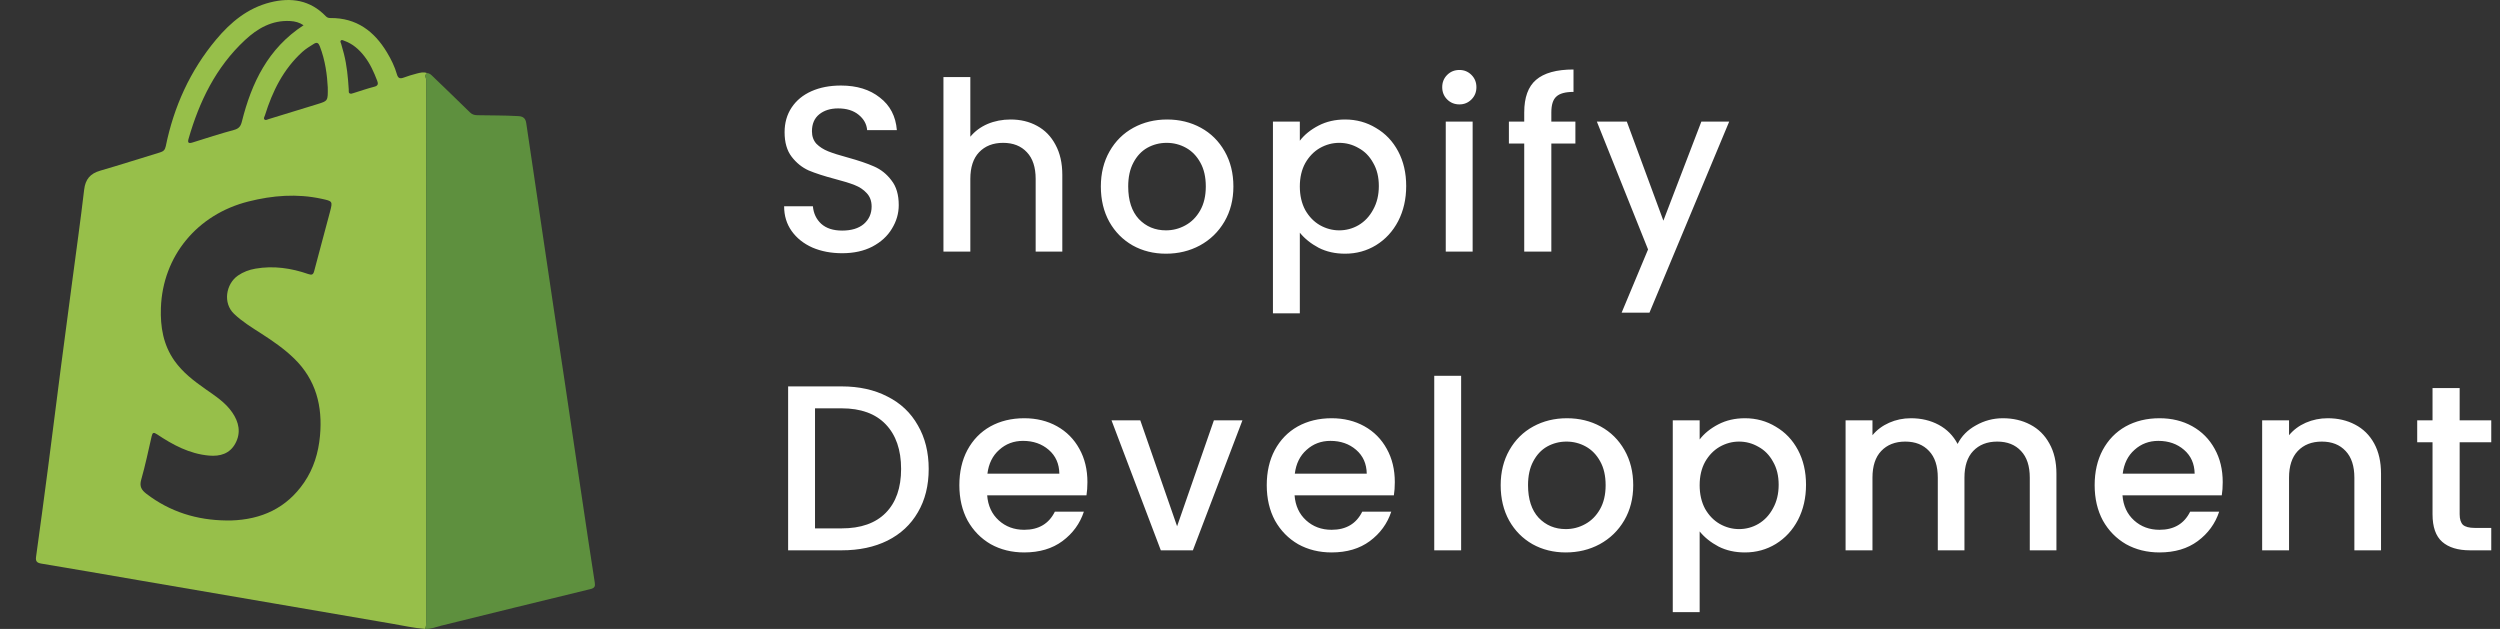
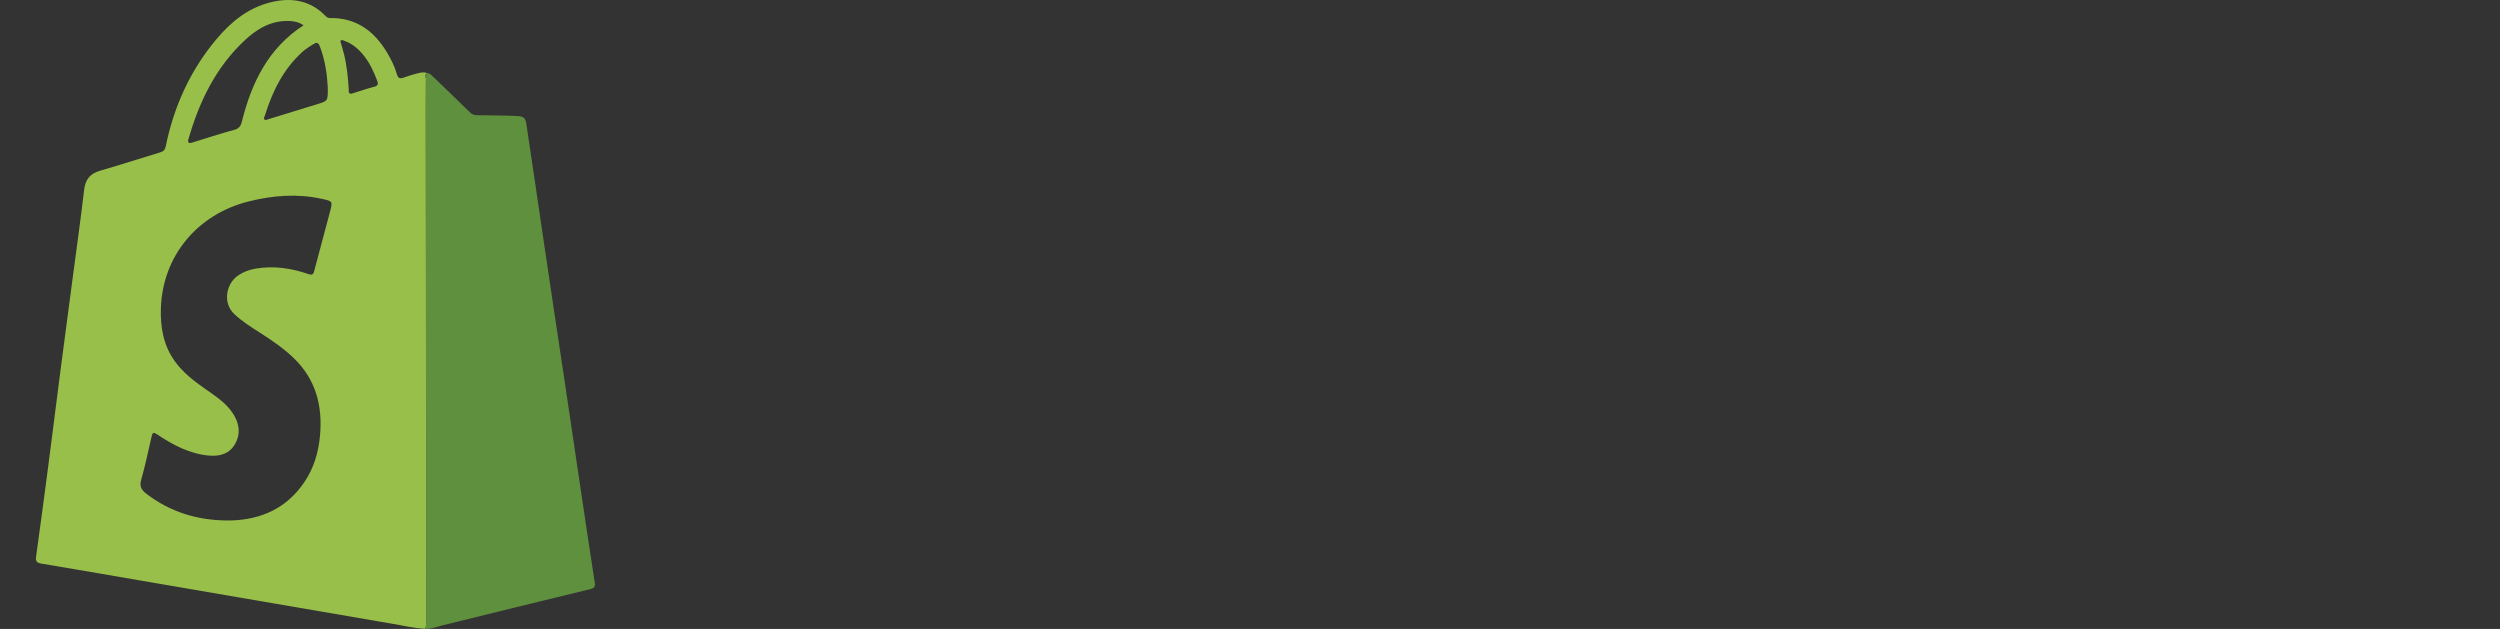
<svg xmlns="http://www.w3.org/2000/svg" width="159" height="40" viewBox="0 0 159 40" fill="none">
  <rect x="0" y="0" width="159" height="40" fill="#333333" stroke="none" />
  <path d="M27.041 39.998C26.329 39.949 25.634 39.786 24.934 39.668C22.438 39.246 19.945 38.811 17.45 38.383C14.609 37.895 11.768 37.409 8.927 36.921C6.831 36.562 4.737 36.194 2.64 35.847C2.347 35.798 2.253 35.704 2.294 35.408C2.554 33.533 2.806 31.657 3.051 29.779C3.331 27.632 3.598 25.483 3.876 23.335C4.11 21.522 4.354 19.711 4.593 17.898C4.849 15.956 5.123 14.016 5.351 12.071C5.428 11.405 5.735 11.038 6.376 10.854C7.65 10.487 8.911 10.076 10.18 9.693C10.392 9.629 10.494 9.535 10.542 9.304C11.056 6.785 12.088 4.497 13.747 2.514C14.663 1.419 15.745 0.516 17.179 0.154C18.509 -0.182 19.727 -0.001 20.721 1.032C20.803 1.117 20.892 1.149 21.013 1.147C22.669 1.132 23.799 1.981 24.611 3.332C24.876 3.772 25.104 4.235 25.245 4.729C25.32 4.988 25.447 5.021 25.678 4.934C25.944 4.835 26.218 4.752 26.494 4.681C26.714 4.624 26.941 4.56 27.171 4.65C26.958 4.777 27.112 4.965 27.112 5.113C27.103 16.591 27.103 28.07 27.105 39.548C27.105 39.702 27.099 39.852 27.042 39.997L27.041 39.998ZM14.396 33.102C14.495 33.102 14.593 33.104 14.692 33.102C16.633 33.044 18.226 32.314 19.338 30.692C19.949 29.801 20.253 28.794 20.351 27.724C20.524 25.843 20.107 24.16 18.7 22.793C18.067 22.179 17.349 21.685 16.612 21.211C16.014 20.827 15.408 20.458 14.887 19.962C14.157 19.267 14.377 18.054 15.127 17.531C15.467 17.295 15.844 17.156 16.247 17.086C17.401 16.886 18.52 17.052 19.613 17.431C19.837 17.509 19.923 17.465 19.982 17.24C20.31 15.986 20.654 14.738 20.984 13.485C21.166 12.795 21.157 12.796 20.454 12.643C18.888 12.304 17.34 12.426 15.8 12.815C12.531 13.638 10.344 16.298 10.233 19.592C10.193 20.793 10.383 21.935 11.097 22.946C11.623 23.692 12.336 24.23 13.072 24.749C13.69 25.183 14.334 25.594 14.769 26.228C15.191 26.841 15.343 27.509 14.971 28.199C14.614 28.861 13.996 29.037 13.292 28.975C12.05 28.865 10.993 28.294 9.985 27.621C9.769 27.477 9.7 27.506 9.645 27.747C9.434 28.669 9.24 29.598 8.981 30.507C8.859 30.934 8.994 31.162 9.315 31.408C10.816 32.556 12.52 33.081 14.397 33.102L14.396 33.102ZM19.306 1.606C19.041 1.425 18.762 1.355 18.461 1.338C17.299 1.272 16.378 1.806 15.579 2.551C13.733 4.271 12.676 6.448 11.992 8.828C11.92 9.078 11.988 9.143 12.246 9.062C13.122 8.785 13.998 8.503 14.885 8.263C15.199 8.178 15.311 8.024 15.385 7.727C16 5.27 17.046 3.077 19.306 1.606H19.306ZM20.846 5.554C20.807 4.787 20.69 3.842 20.337 2.937C20.254 2.726 20.156 2.666 19.953 2.794C19.703 2.951 19.45 3.101 19.23 3.301C18.019 4.401 17.328 5.805 16.852 7.332C16.825 7.419 16.741 7.529 16.824 7.603C16.899 7.67 17.012 7.598 17.102 7.57C18.139 7.255 19.175 6.938 20.209 6.617C20.859 6.414 20.858 6.411 20.846 5.555V5.554ZM22.346 5.959C22.388 5.948 22.44 5.933 22.492 5.917C22.931 5.781 23.365 5.628 23.809 5.515C24.059 5.451 24.06 5.32 23.99 5.136C23.779 4.586 23.54 4.048 23.175 3.58C22.836 3.143 22.431 2.783 21.897 2.595C21.831 2.571 21.748 2.512 21.682 2.575C21.614 2.638 21.678 2.715 21.697 2.786C21.756 2.995 21.818 3.203 21.871 3.413C22.062 4.165 22.134 4.932 22.181 5.702C22.188 5.806 22.134 5.962 22.347 5.961L22.346 5.959Z" fill="#97BF4A" />
-   <path d="M27.039 39.998C27.096 39.854 27.102 39.703 27.102 39.549C27.1 28.07 27.1 16.592 27.109 5.114C27.109 4.966 26.955 4.777 27.168 4.651C27.339 4.656 27.44 4.777 27.55 4.882C28.328 5.633 29.11 6.381 29.881 7.14C30.018 7.274 30.155 7.323 30.343 7.327C31.22 7.344 32.097 7.335 32.974 7.385C33.293 7.403 33.427 7.546 33.469 7.831C33.608 8.766 33.748 9.703 33.886 10.638C34.112 12.166 34.337 13.694 34.563 15.221C34.783 16.705 35.002 18.189 35.224 19.674C35.451 21.189 35.681 22.705 35.908 24.22C36.158 25.898 36.405 27.578 36.654 29.256C36.903 30.934 37.152 32.613 37.404 34.29C37.543 35.215 37.685 36.139 37.829 37.063C37.864 37.285 37.822 37.4 37.556 37.465C34.387 38.231 31.222 39.014 28.056 39.794C27.72 39.877 27.397 40.018 27.04 39.998H27.039Z" fill="#5E903E" />
-   <path d="M53.56 16.105C52.86 16.105 52.23 15.985 51.67 15.745C51.11 15.495 50.67 15.145 50.35 14.695C50.03 14.245 49.87 13.72 49.87 13.12H51.7C51.74 13.57 51.915 13.94 52.225 14.23C52.545 14.52 52.99 14.665 53.56 14.665C54.15 14.665 54.61 14.525 54.94 14.245C55.27 13.955 55.435 13.585 55.435 13.135C55.435 12.785 55.33 12.5 55.12 12.28C54.92 12.06 54.665 11.89 54.355 11.77C54.055 11.65 53.635 11.52 53.095 11.38C52.415 11.2 51.86 11.02 51.43 10.84C51.01 10.65 50.65 10.36 50.35 9.97C50.05 9.58 49.9 9.06 49.9 8.41C49.9 7.81 50.05 7.285 50.35 6.835C50.65 6.385 51.07 6.04 51.61 5.8C52.15 5.56 52.775 5.44 53.485 5.44C54.495 5.44 55.32 5.695 55.96 6.205C56.61 6.705 56.97 7.395 57.04 8.275H55.15C55.12 7.895 54.94 7.57 54.61 7.3C54.28 7.03 53.845 6.895 53.305 6.895C52.815 6.895 52.415 7.02 52.105 7.27C51.795 7.52 51.64 7.88 51.64 8.35C51.64 8.67 51.735 8.935 51.925 9.145C52.125 9.345 52.375 9.505 52.675 9.625C52.975 9.745 53.385 9.875 53.905 10.015C54.595 10.205 55.155 10.395 55.585 10.585C56.025 10.775 56.395 11.07 56.695 11.47C57.005 11.86 57.16 12.385 57.16 13.045C57.16 13.575 57.015 14.075 56.725 14.545C56.445 15.015 56.03 15.395 55.48 15.685C54.94 15.965 54.3 16.105 53.56 16.105ZM64.278 7.6C64.908 7.6 65.468 7.735 65.958 8.005C66.458 8.275 66.848 8.675 67.128 9.205C67.418 9.735 67.563 10.375 67.563 11.125V16H65.868V11.38C65.868 10.64 65.683 10.075 65.313 9.685C64.943 9.285 64.438 9.085 63.798 9.085C63.158 9.085 62.648 9.285 62.268 9.685C61.898 10.075 61.713 10.64 61.713 11.38V16H60.003V4.9H61.713V8.695C62.003 8.345 62.368 8.075 62.808 7.885C63.258 7.695 63.748 7.6 64.278 7.6ZM74.154 16.135C73.374 16.135 72.669 15.96 72.039 15.61C71.409 15.25 70.914 14.75 70.554 14.11C70.194 13.46 70.014 12.71 70.014 11.86C70.014 11.02 70.199 10.275 70.569 9.625C70.939 8.975 71.444 8.475 72.084 8.125C72.724 7.775 73.439 7.6 74.229 7.6C75.019 7.6 75.734 7.775 76.374 8.125C77.014 8.475 77.519 8.975 77.889 9.625C78.259 10.275 78.444 11.02 78.444 11.86C78.444 12.7 78.254 13.445 77.874 14.095C77.494 14.745 76.974 15.25 76.314 15.61C75.664 15.96 74.944 16.135 74.154 16.135ZM74.154 14.65C74.594 14.65 75.004 14.545 75.384 14.335C75.774 14.125 76.089 13.81 76.329 13.39C76.569 12.97 76.689 12.46 76.689 11.86C76.689 11.26 76.574 10.755 76.344 10.345C76.114 9.925 75.809 9.61 75.429 9.4C75.049 9.19 74.639 9.085 74.199 9.085C73.759 9.085 73.349 9.19 72.969 9.4C72.599 9.61 72.304 9.925 72.084 10.345C71.864 10.755 71.754 11.26 71.754 11.86C71.754 12.75 71.979 13.44 72.429 13.93C72.889 14.41 73.464 14.65 74.154 14.65ZM82.669 8.95C82.959 8.57 83.354 8.25 83.854 7.99C84.354 7.73 84.919 7.6 85.549 7.6C86.269 7.6 86.924 7.78 87.514 8.14C88.114 8.49 88.584 8.985 88.924 9.625C89.264 10.265 89.434 11 89.434 11.83C89.434 12.66 89.264 13.405 88.924 14.065C88.584 14.715 88.114 15.225 87.514 15.595C86.924 15.955 86.269 16.135 85.549 16.135C84.919 16.135 84.359 16.01 83.869 15.76C83.379 15.5 82.979 15.18 82.669 14.8V19.93H80.959V7.735H82.669V8.95ZM87.694 11.83C87.694 11.26 87.574 10.77 87.334 10.36C87.104 9.94 86.794 9.625 86.404 9.415C86.024 9.195 85.614 9.085 85.174 9.085C84.744 9.085 84.334 9.195 83.944 9.415C83.564 9.635 83.254 9.955 83.014 10.375C82.784 10.795 82.669 11.29 82.669 11.86C82.669 12.43 82.784 12.93 83.014 13.36C83.254 13.78 83.564 14.1 83.944 14.32C84.334 14.54 84.744 14.65 85.174 14.65C85.614 14.65 86.024 14.54 86.404 14.32C86.794 14.09 87.104 13.76 87.334 13.33C87.574 12.9 87.694 12.4 87.694 11.83ZM92.82 6.64C92.51 6.64 92.25 6.535 92.04 6.325C91.83 6.115 91.725 5.855 91.725 5.545C91.725 5.235 91.83 4.975 92.04 4.765C92.25 4.555 92.51 4.45 92.82 4.45C93.12 4.45 93.375 4.555 93.585 4.765C93.795 4.975 93.9 5.235 93.9 5.545C93.9 5.855 93.795 6.115 93.585 6.325C93.375 6.535 93.12 6.64 92.82 6.64ZM93.66 7.735V16H91.95V7.735H93.66ZM100.195 9.13H98.665V16H96.941V9.13H95.966V7.735H96.941V7.15C96.941 6.2 97.191 5.51 97.691 5.08C98.201 4.64 98.996 4.42 100.075 4.42V5.845C99.555 5.845 99.191 5.945 98.981 6.145C98.77 6.335 98.665 6.67 98.665 7.15V7.735H100.195V9.13ZM109.976 7.735L104.906 19.885H103.136L104.816 15.865L101.561 7.735H103.466L105.791 14.035L108.206 7.735H109.976ZM53.53 24.575C54.64 24.575 55.61 24.79 56.44 25.22C57.28 25.64 57.925 26.25 58.375 27.05C58.835 27.84 59.065 28.765 59.065 29.825C59.065 30.885 58.835 31.805 58.375 32.585C57.925 33.365 57.28 33.965 56.44 34.385C55.61 34.795 54.64 35 53.53 35H50.125V24.575H53.53ZM53.53 33.605C54.75 33.605 55.685 33.275 56.335 32.615C56.985 31.955 57.31 31.025 57.31 29.825C57.31 28.615 56.985 27.67 56.335 26.99C55.685 26.31 54.75 25.97 53.53 25.97H51.835V33.605H53.53ZM69.16 30.665C69.16 30.975 69.14 31.255 69.1 31.505H62.785C62.835 32.165 63.08 32.695 63.52 33.095C63.96 33.495 64.5 33.695 65.14 33.695C66.06 33.695 66.71 33.31 67.09 32.54H68.935C68.685 33.3 68.23 33.925 67.57 34.415C66.92 34.895 66.11 35.135 65.14 35.135C64.35 35.135 63.64 34.96 63.01 34.61C62.39 34.25 61.9 33.75 61.54 33.11C61.19 32.46 61.015 31.71 61.015 30.86C61.015 30.01 61.185 29.265 61.525 28.625C61.875 27.975 62.36 27.475 62.98 27.125C63.61 26.775 64.33 26.6 65.14 26.6C65.92 26.6 66.615 26.77 67.225 27.11C67.835 27.45 68.31 27.93 68.65 28.55C68.99 29.16 69.16 29.865 69.16 30.665ZM67.375 30.125C67.365 29.495 67.14 28.99 66.7 28.61C66.26 28.23 65.715 28.04 65.065 28.04C64.475 28.04 63.97 28.23 63.55 28.61C63.13 28.98 62.88 29.485 62.8 30.125H67.375ZM74.863 33.47L77.203 26.735H79.018L75.868 35H73.828L70.693 26.735H72.523L74.863 33.47ZM88.71 30.665C88.71 30.975 88.69 31.255 88.65 31.505H82.335C82.385 32.165 82.63 32.695 83.07 33.095C83.51 33.495 84.05 33.695 84.69 33.695C85.61 33.695 86.26 33.31 86.64 32.54H88.485C88.235 33.3 87.78 33.925 87.12 34.415C86.47 34.895 85.66 35.135 84.69 35.135C83.9 35.135 83.19 34.96 82.56 34.61C81.94 34.25 81.45 33.75 81.09 33.11C80.74 32.46 80.565 31.71 80.565 30.86C80.565 30.01 80.735 29.265 81.075 28.625C81.425 27.975 81.91 27.475 82.53 27.125C83.16 26.775 83.88 26.6 84.69 26.6C85.47 26.6 86.165 26.77 86.775 27.11C87.385 27.45 87.86 27.93 88.2 28.55C88.54 29.16 88.71 29.865 88.71 30.665ZM86.925 30.125C86.915 29.495 86.69 28.99 86.25 28.61C85.81 28.23 85.265 28.04 84.615 28.04C84.025 28.04 83.52 28.23 83.1 28.61C82.68 28.98 82.43 29.485 82.35 30.125H86.925ZM92.928 23.9V35H91.218V23.9H92.928ZM99.583 35.135C98.803 35.135 98.098 34.96 97.468 34.61C96.838 34.25 96.343 33.75 95.983 33.11C95.623 32.46 95.443 31.71 95.443 30.86C95.443 30.02 95.628 29.275 95.998 28.625C96.368 27.975 96.873 27.475 97.513 27.125C98.153 26.775 98.868 26.6 99.658 26.6C100.448 26.6 101.163 26.775 101.803 27.125C102.443 27.475 102.948 27.975 103.318 28.625C103.688 29.275 103.873 30.02 103.873 30.86C103.873 31.7 103.683 32.445 103.303 33.095C102.923 33.745 102.403 34.25 101.743 34.61C101.093 34.96 100.373 35.135 99.583 35.135ZM99.583 33.65C100.023 33.65 100.433 33.545 100.813 33.335C101.203 33.125 101.518 32.81 101.758 32.39C101.998 31.97 102.118 31.46 102.118 30.86C102.118 30.26 102.003 29.755 101.773 29.345C101.543 28.925 101.238 28.61 100.858 28.4C100.478 28.19 100.068 28.085 99.628 28.085C99.188 28.085 98.778 28.19 98.398 28.4C98.028 28.61 97.733 28.925 97.513 29.345C97.293 29.755 97.183 30.26 97.183 30.86C97.183 31.75 97.408 32.44 97.858 32.93C98.318 33.41 98.893 33.65 99.583 33.65ZM108.098 27.95C108.388 27.57 108.783 27.25 109.283 26.99C109.783 26.73 110.348 26.6 110.978 26.6C111.698 26.6 112.353 26.78 112.943 27.14C113.543 27.49 114.013 27.985 114.353 28.625C114.693 29.265 114.863 30 114.863 30.83C114.863 31.66 114.693 32.405 114.353 33.065C114.013 33.715 113.543 34.225 112.943 34.595C112.353 34.955 111.698 35.135 110.978 35.135C110.348 35.135 109.788 35.01 109.298 34.76C108.808 34.5 108.408 34.18 108.098 33.8V38.93H106.388V26.735H108.098V27.95ZM113.123 30.83C113.123 30.26 113.003 29.77 112.763 29.36C112.533 28.94 112.223 28.625 111.833 28.415C111.453 28.195 111.043 28.085 110.603 28.085C110.173 28.085 109.763 28.195 109.373 28.415C108.993 28.635 108.683 28.955 108.443 29.375C108.213 29.795 108.098 30.29 108.098 30.86C108.098 31.43 108.213 31.93 108.443 32.36C108.683 32.78 108.993 33.1 109.373 33.32C109.763 33.54 110.173 33.65 110.603 33.65C111.043 33.65 111.453 33.54 111.833 33.32C112.223 33.09 112.533 32.76 112.763 32.33C113.003 31.9 113.123 31.4 113.123 30.83ZM127.384 26.6C128.034 26.6 128.614 26.735 129.124 27.005C129.644 27.275 130.049 27.675 130.339 28.205C130.639 28.735 130.789 29.375 130.789 30.125V35H129.094V30.38C129.094 29.64 128.909 29.075 128.539 28.685C128.169 28.285 127.664 28.085 127.024 28.085C126.384 28.085 125.874 28.285 125.494 28.685C125.124 29.075 124.939 29.64 124.939 30.38V35H123.244V30.38C123.244 29.64 123.059 29.075 122.689 28.685C122.319 28.285 121.814 28.085 121.174 28.085C120.534 28.085 120.024 28.285 119.644 28.685C119.274 29.075 119.089 29.64 119.089 30.38V35H117.379V26.735H119.089V27.68C119.369 27.34 119.724 27.075 120.154 26.885C120.584 26.695 121.044 26.6 121.534 26.6C122.194 26.6 122.784 26.74 123.304 27.02C123.824 27.3 124.224 27.705 124.504 28.235C124.754 27.735 125.144 27.34 125.674 27.05C126.204 26.75 126.774 26.6 127.384 26.6ZM141.365 30.665C141.365 30.975 141.345 31.255 141.305 31.505H134.99C135.04 32.165 135.285 32.695 135.725 33.095C136.165 33.495 136.705 33.695 137.345 33.695C138.265 33.695 138.915 33.31 139.295 32.54H141.14C140.89 33.3 140.435 33.925 139.775 34.415C139.125 34.895 138.315 35.135 137.345 35.135C136.555 35.135 135.845 34.96 135.215 34.61C134.595 34.25 134.105 33.75 133.745 33.11C133.395 32.46 133.22 31.71 133.22 30.86C133.22 30.01 133.39 29.265 133.73 28.625C134.08 27.975 134.565 27.475 135.185 27.125C135.815 26.775 136.535 26.6 137.345 26.6C138.125 26.6 138.82 26.77 139.43 27.11C140.04 27.45 140.515 27.93 140.855 28.55C141.195 29.16 141.365 29.865 141.365 30.665ZM139.58 30.125C139.57 29.495 139.345 28.99 138.905 28.61C138.465 28.23 137.92 28.04 137.27 28.04C136.68 28.04 136.175 28.23 135.755 28.61C135.335 28.98 135.085 29.485 135.005 30.125H139.58ZM148.043 26.6C148.693 26.6 149.273 26.735 149.783 27.005C150.303 27.275 150.708 27.675 150.998 28.205C151.288 28.735 151.433 29.375 151.433 30.125V35H149.738V30.38C149.738 29.64 149.553 29.075 149.183 28.685C148.813 28.285 148.308 28.085 147.668 28.085C147.028 28.085 146.518 28.285 146.138 28.685C145.768 29.075 145.583 29.64 145.583 30.38V35H143.873V26.735H145.583V27.68C145.863 27.34 146.218 27.075 146.648 26.885C147.088 26.695 147.553 26.6 148.043 26.6ZM156.434 28.13V32.705C156.434 33.015 156.504 33.24 156.644 33.38C156.794 33.51 157.044 33.575 157.394 33.575H158.444V35H157.094C156.324 35 155.734 34.82 155.324 34.46C154.914 34.1 154.709 33.515 154.709 32.705V28.13H153.734V26.735H154.709V24.68H156.434V26.735H158.444V28.13H156.434Z" fill="white" />
+   <path d="M27.039 39.998C27.096 39.854 27.102 39.703 27.102 39.549C27.109 4.966 26.955 4.777 27.168 4.651C27.339 4.656 27.44 4.777 27.55 4.882C28.328 5.633 29.11 6.381 29.881 7.14C30.018 7.274 30.155 7.323 30.343 7.327C31.22 7.344 32.097 7.335 32.974 7.385C33.293 7.403 33.427 7.546 33.469 7.831C33.608 8.766 33.748 9.703 33.886 10.638C34.112 12.166 34.337 13.694 34.563 15.221C34.783 16.705 35.002 18.189 35.224 19.674C35.451 21.189 35.681 22.705 35.908 24.22C36.158 25.898 36.405 27.578 36.654 29.256C36.903 30.934 37.152 32.613 37.404 34.29C37.543 35.215 37.685 36.139 37.829 37.063C37.864 37.285 37.822 37.4 37.556 37.465C34.387 38.231 31.222 39.014 28.056 39.794C27.72 39.877 27.397 40.018 27.04 39.998H27.039Z" fill="#5E903E" />
</svg>